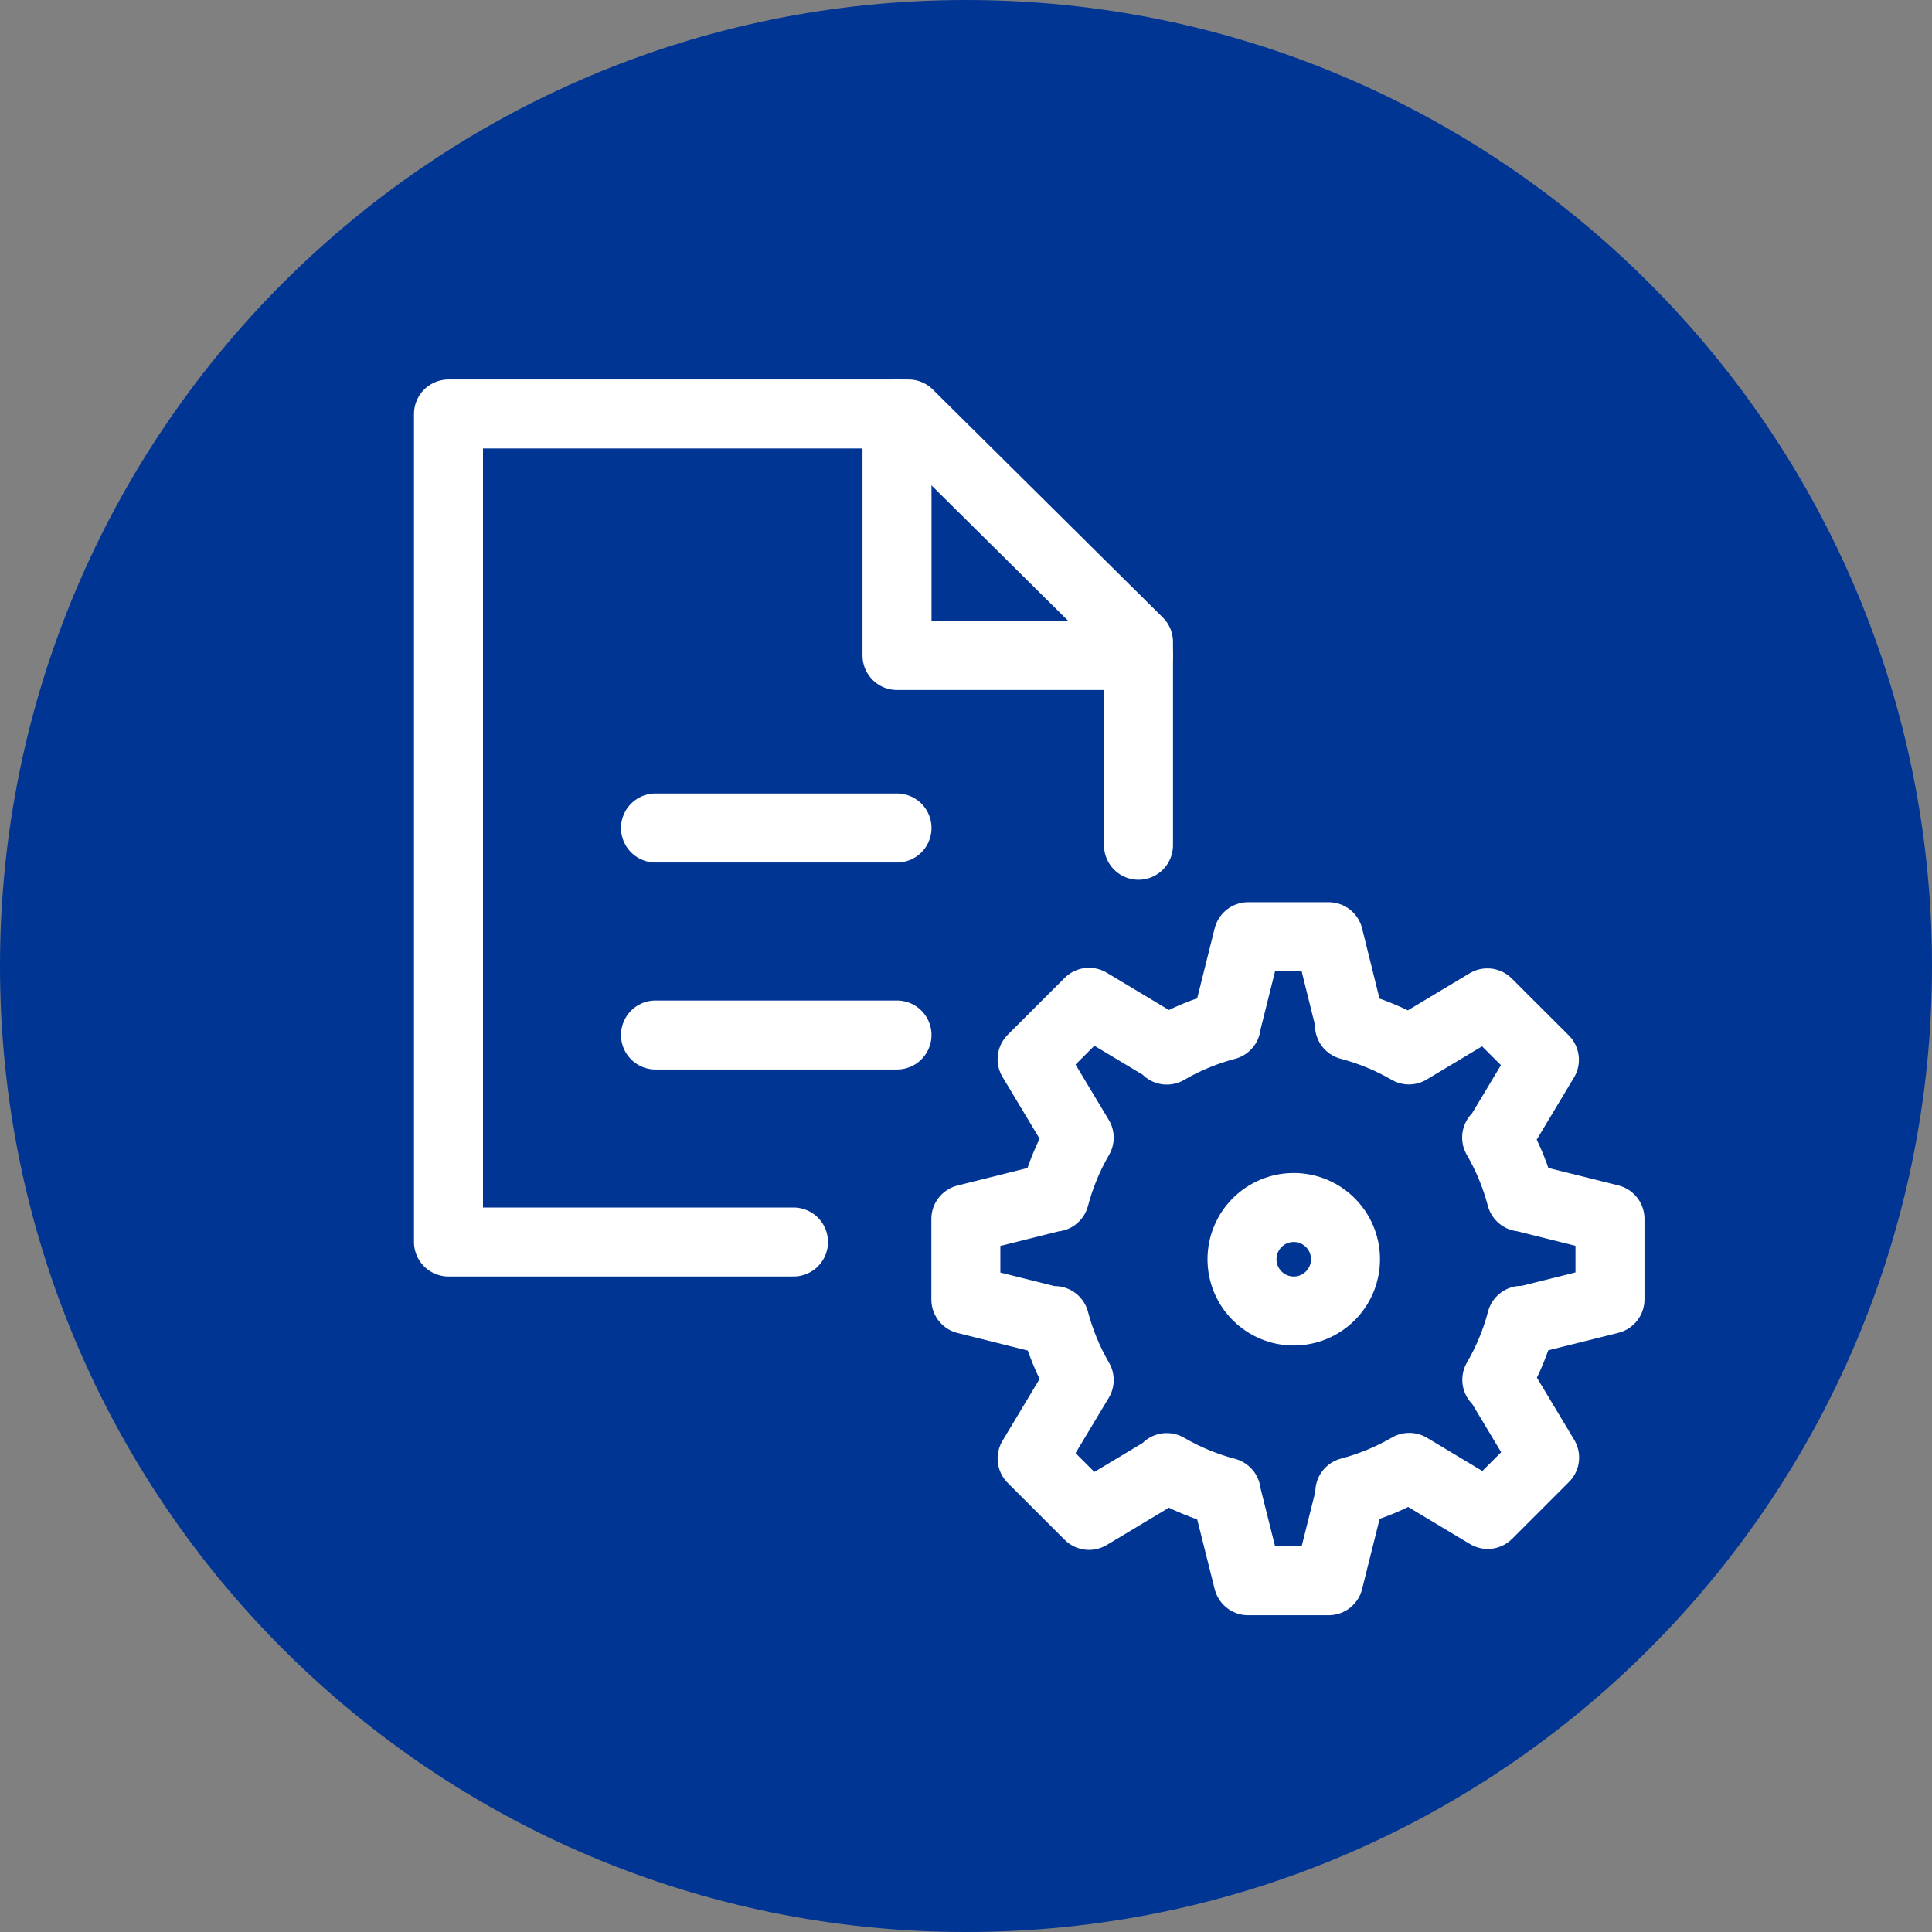
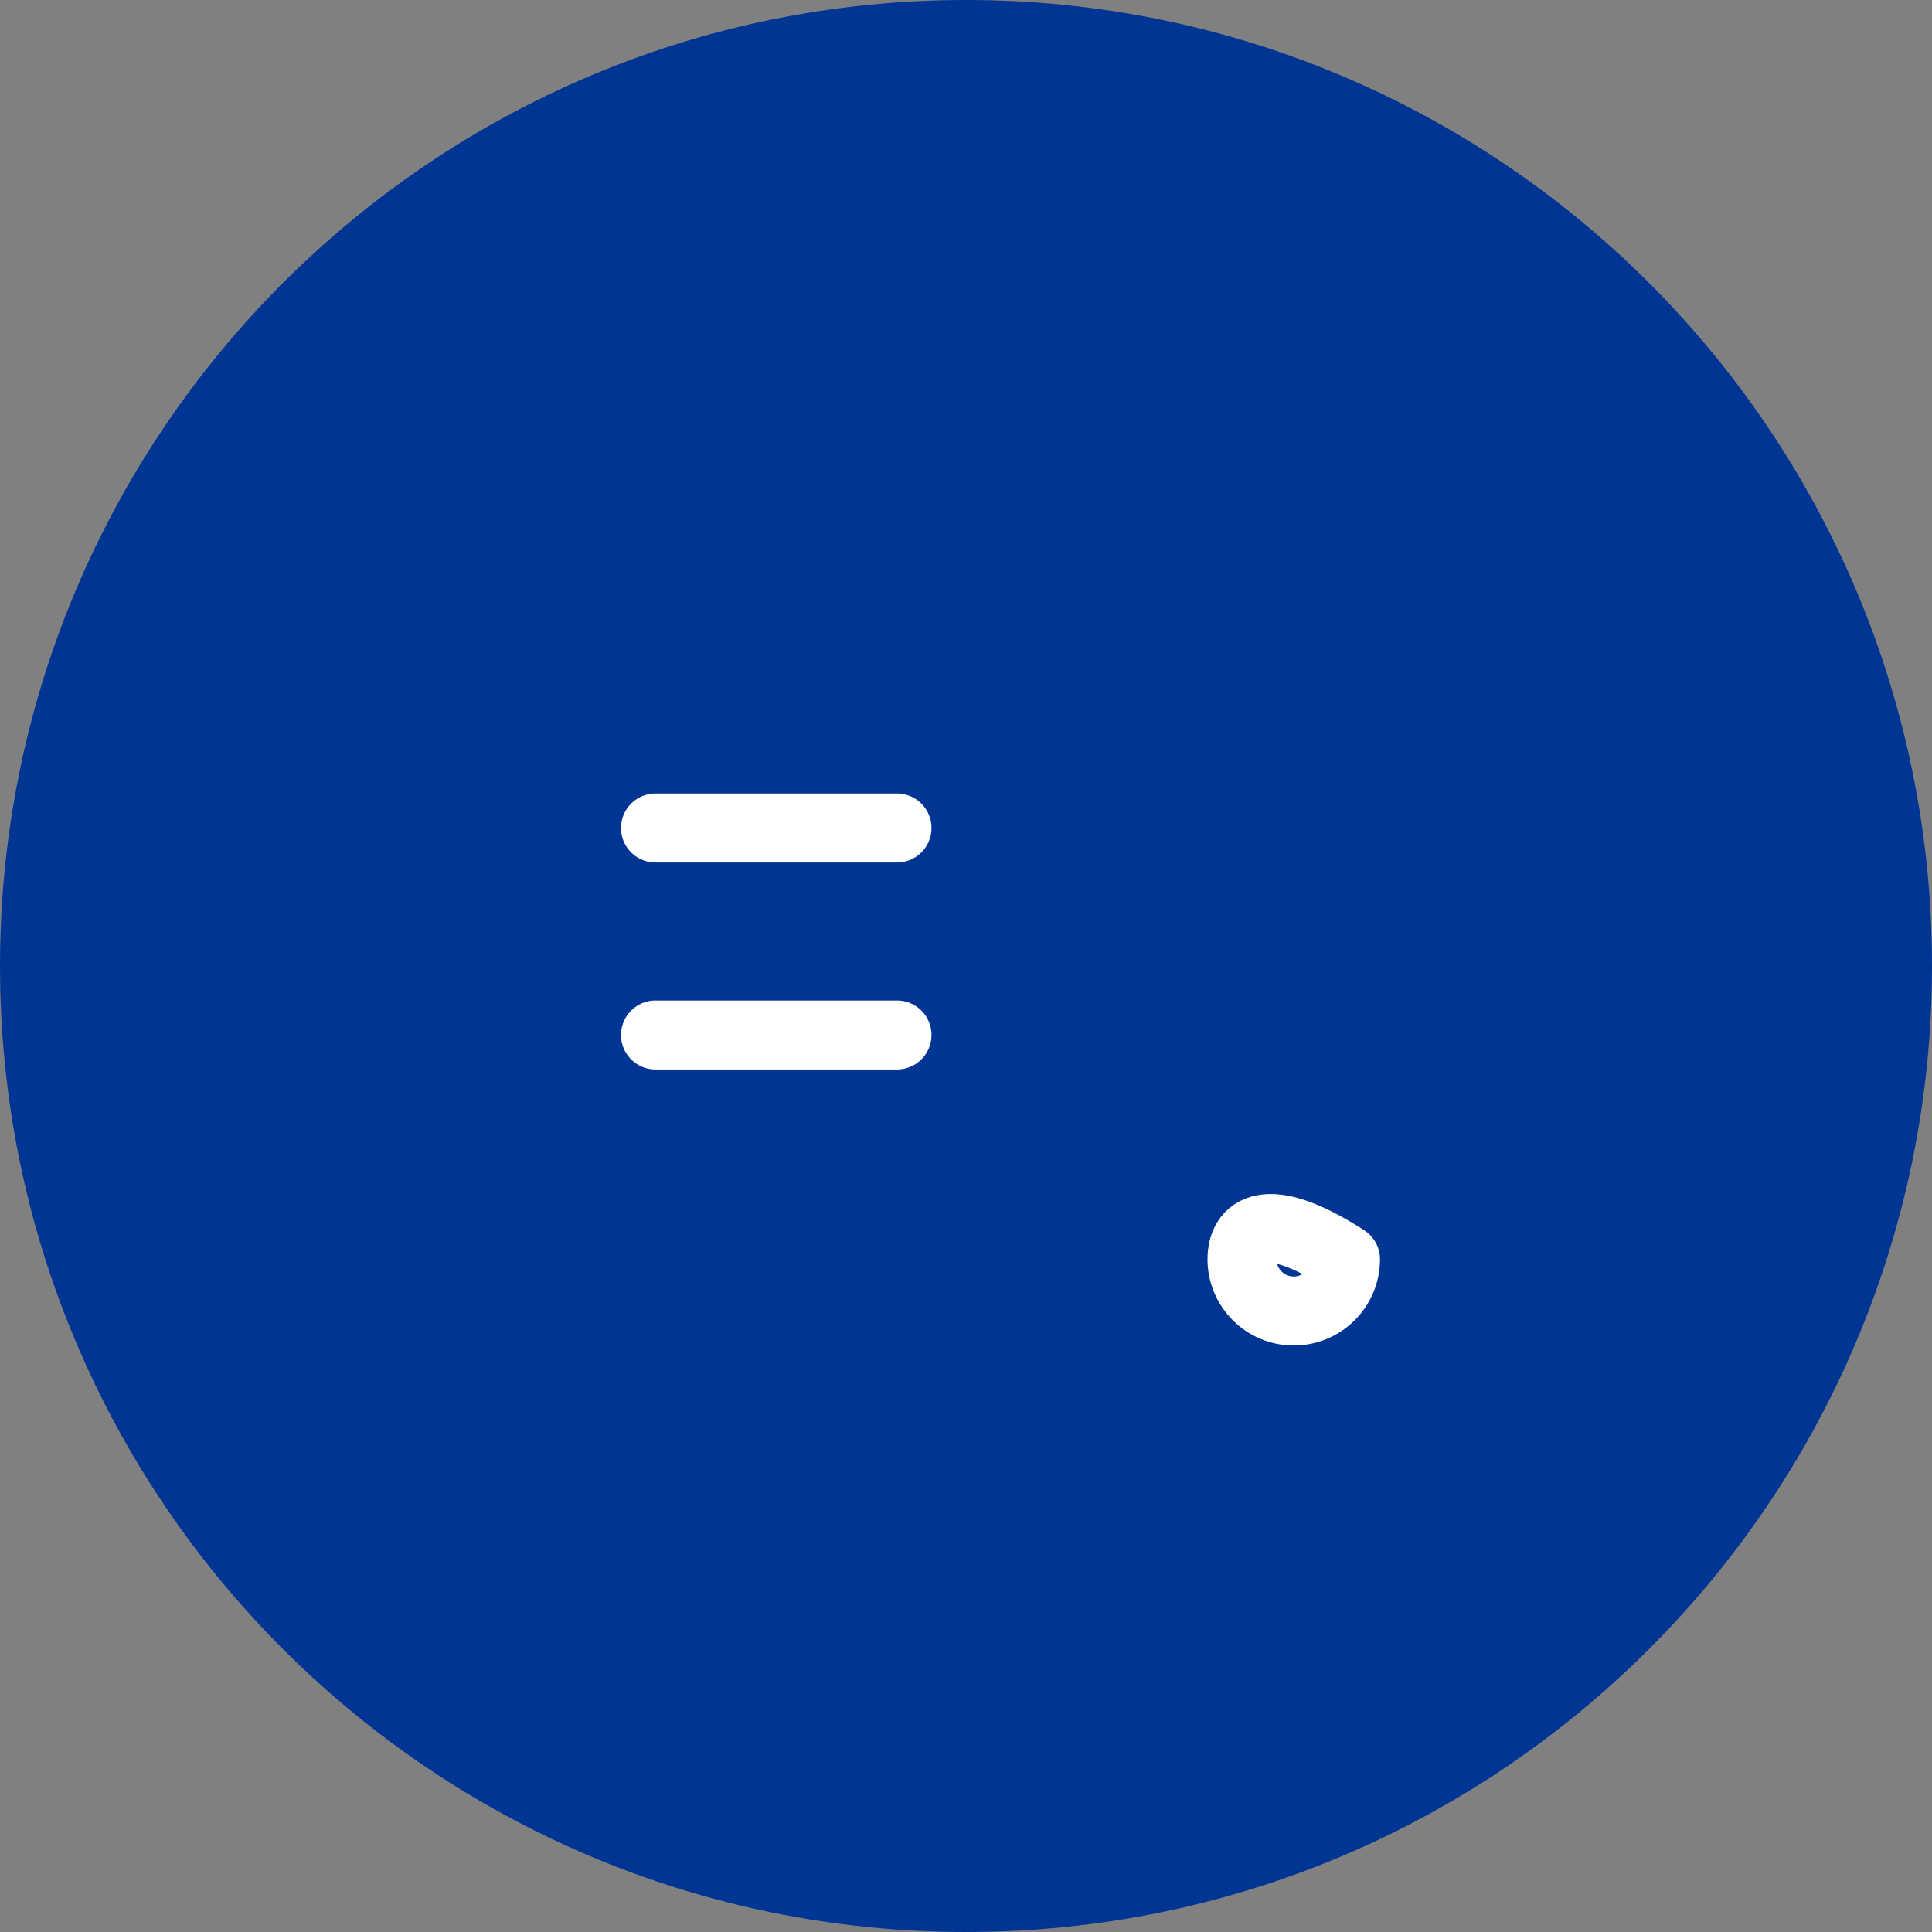
<svg xmlns="http://www.w3.org/2000/svg" width="56" height="56" viewBox="0 0 56 56" fill="none">
  <rect x="0" y="0" width="56" height="56" fill="#808080" stroke="none" />
  <g clip-path="url(#clip0_699_3459)">
    <path d="M28 56C43.464 56 56 43.464 56 28C56 12.536 43.464 0 28 0C12.536 0 0 12.536 0 28C0 43.464 12.536 56 28 56Z" fill="#013594" />
-     <path d="M26 12V19H33" stroke="white" stroke-width="2" stroke-linecap="round" stroke-linejoin="round" />
-     <path d="M33 24.5V18.608L26.333 12H13V36H23" stroke="white" stroke-width="2" stroke-linecap="round" stroke-linejoin="round" />
    <path d="M19 30H26" stroke="white" stroke-width="2" stroke-linecap="round" stroke-linejoin="round" />
    <path d="M19 24H26" stroke="white" stroke-width="2" stroke-linecap="round" stroke-linejoin="round" />
-     <path d="M46.666 37.663V35.33L44.093 34.687V34.695C43.934 34.092 43.694 33.512 43.381 32.972L43.401 32.992L44.765 30.718L43.112 29.069L40.839 30.433C40.299 30.12 39.719 29.88 39.115 29.721H39.148L38.511 27.151H36.178L35.535 29.724H35.543C34.939 29.883 34.36 30.123 33.82 30.437L33.84 30.416L31.566 29.052L29.916 30.701L31.281 32.975C30.967 33.515 30.728 34.095 30.569 34.699V34.69L27.996 35.333V37.667L30.569 38.31V38.278C30.728 38.881 30.967 39.461 31.281 40.001L29.916 42.275L31.566 43.924L33.84 42.56L33.82 42.539C34.36 42.853 34.939 43.093 35.543 43.252H35.535L36.178 45.818H38.511L39.154 43.245H39.125C39.728 43.086 40.308 42.846 40.848 42.533L43.122 43.897L44.771 42.248L43.407 39.974L43.386 39.994C43.7 39.454 43.94 38.874 44.099 38.271V38.303L46.666 37.663Z" stroke="white" stroke-width="2" stroke-linecap="round" stroke-linejoin="round" />
-     <path d="M37.5 38C38.328 38 39 37.328 39 36.5C39 35.672 38.328 35 37.5 35C36.672 35 36 35.672 36 36.5C36 37.328 36.672 38 37.5 38Z" stroke="white" stroke-width="2" stroke-linecap="round" stroke-linejoin="round" />
+     <path d="M37.5 38C38.328 38 39 37.328 39 36.5C36.672 35 36 35.672 36 36.5C36 37.328 36.672 38 37.5 38Z" stroke="white" stroke-width="2" stroke-linecap="round" stroke-linejoin="round" />
  </g>
  <defs>
    <clipPath id="clip0_699_3459">
      <rect width="56" height="56" fill="white" />
    </clipPath>
  </defs>
</svg>